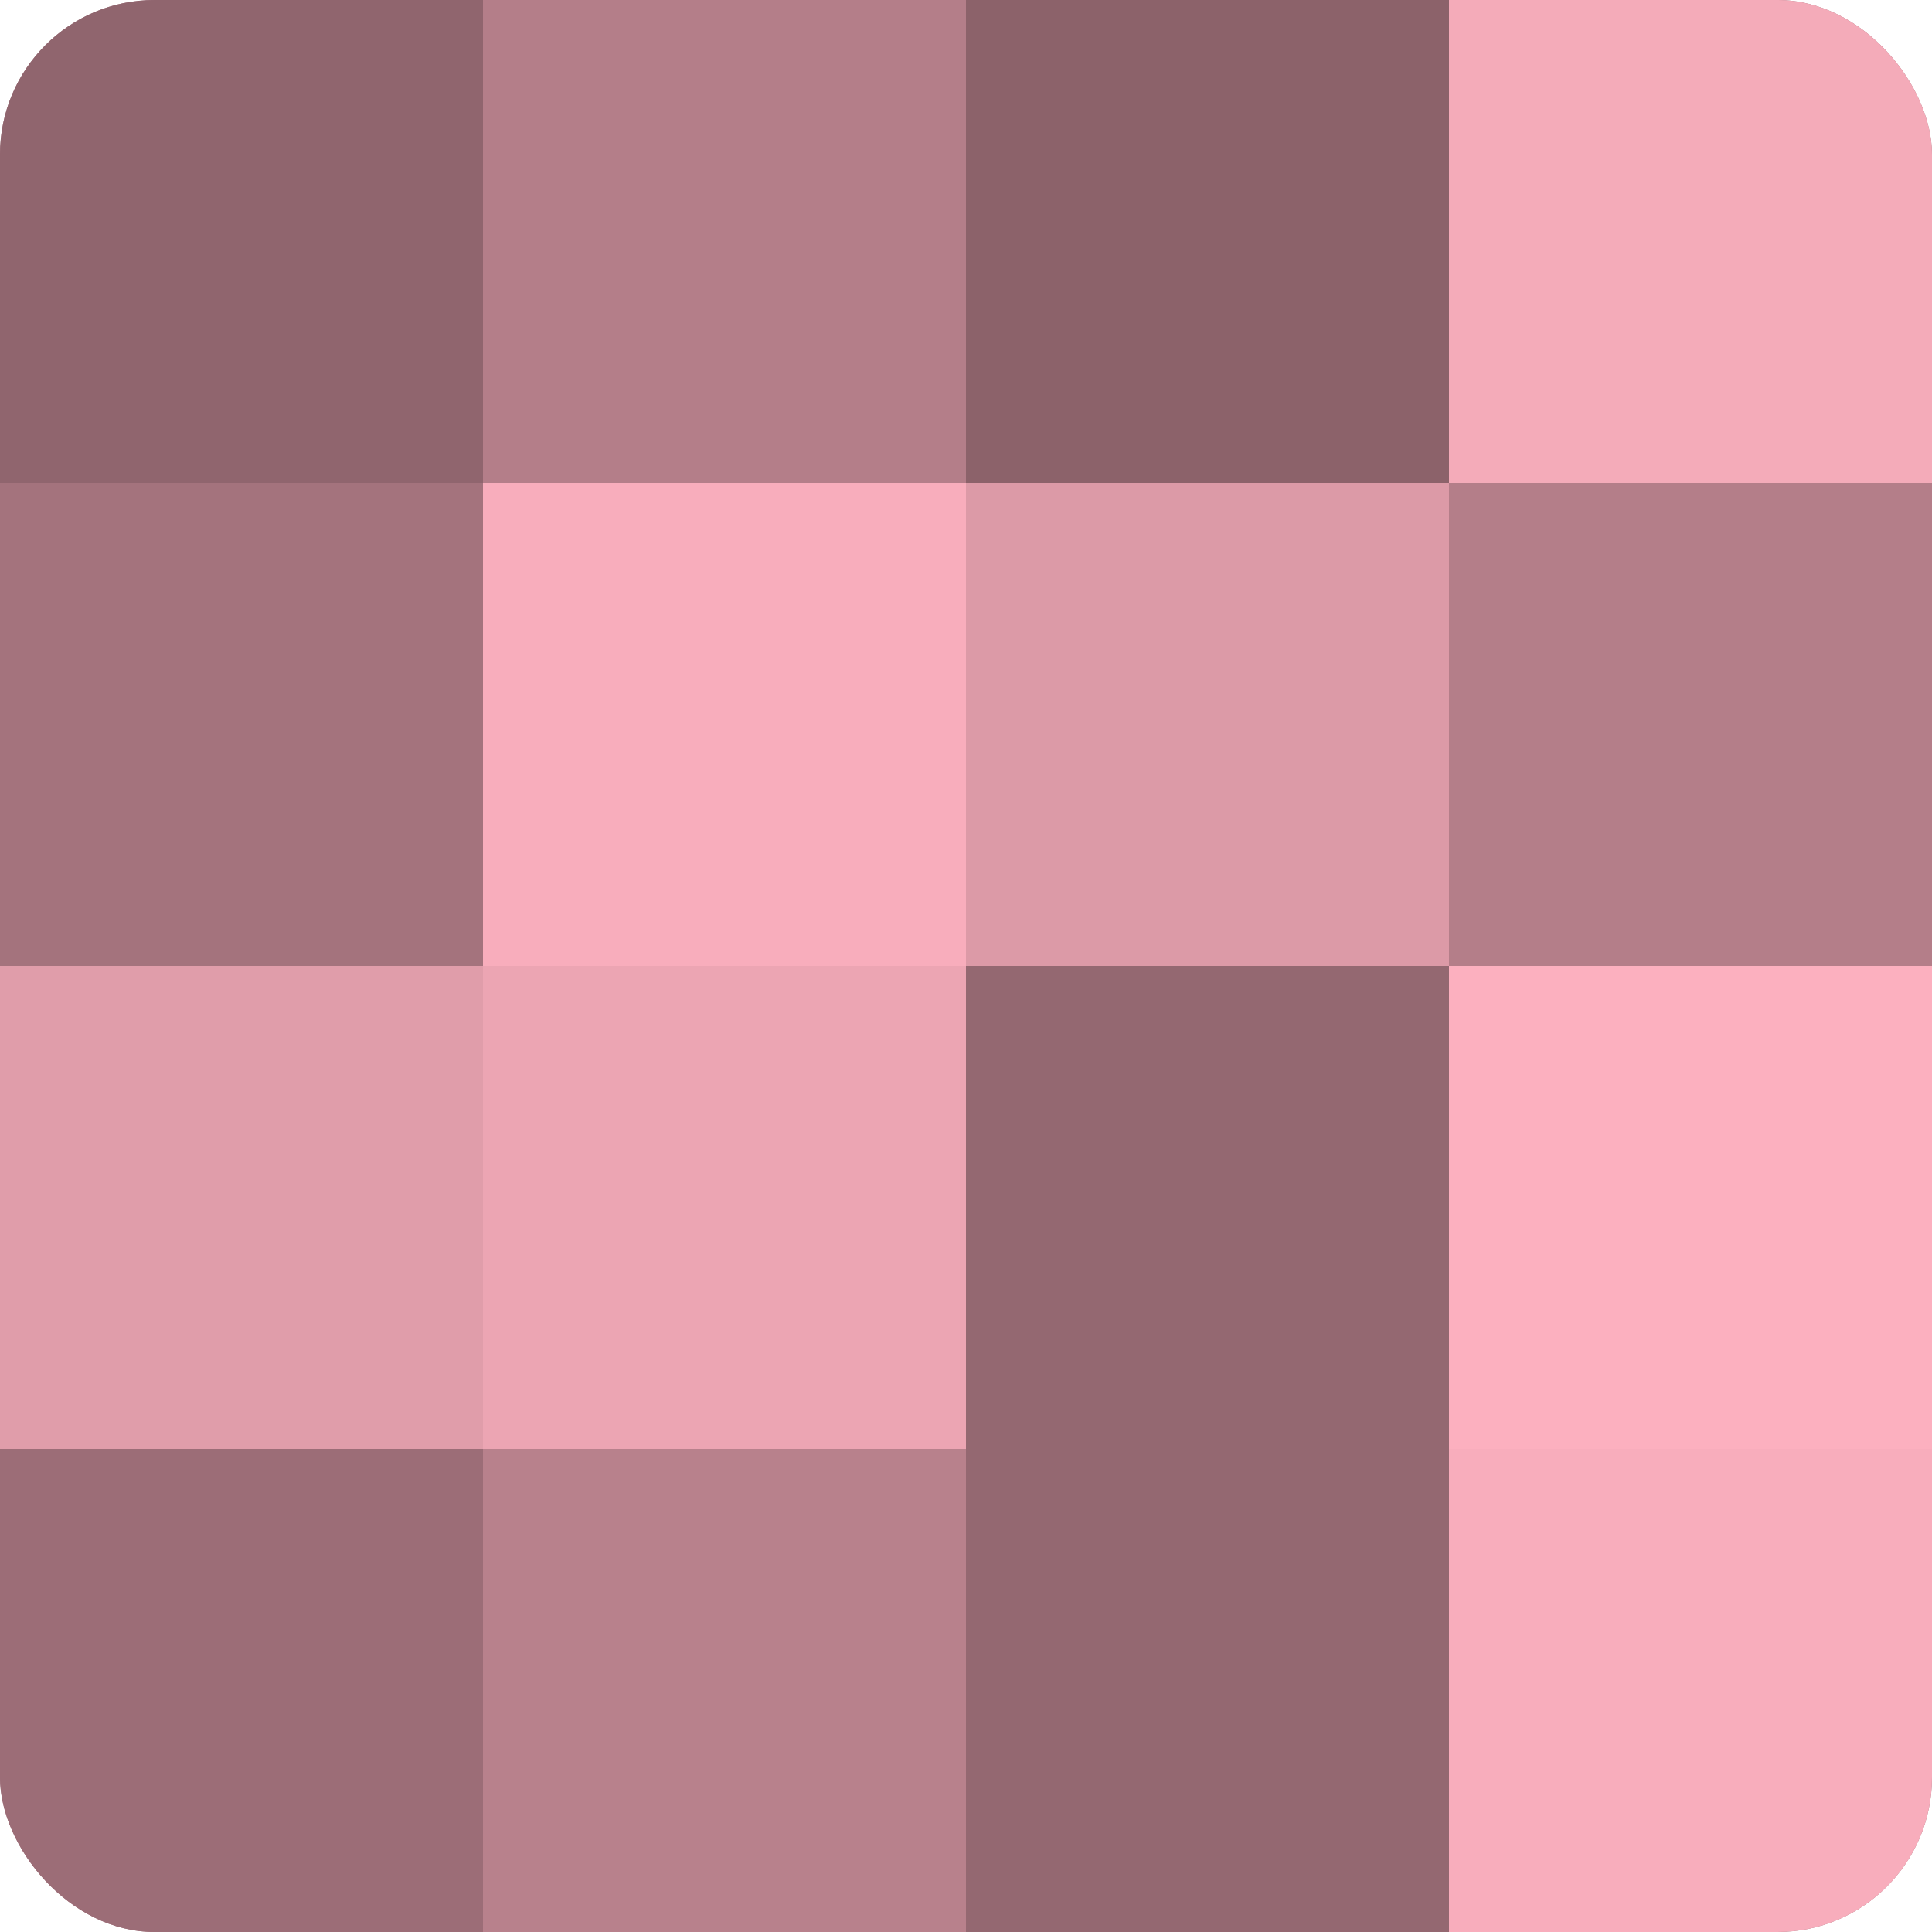
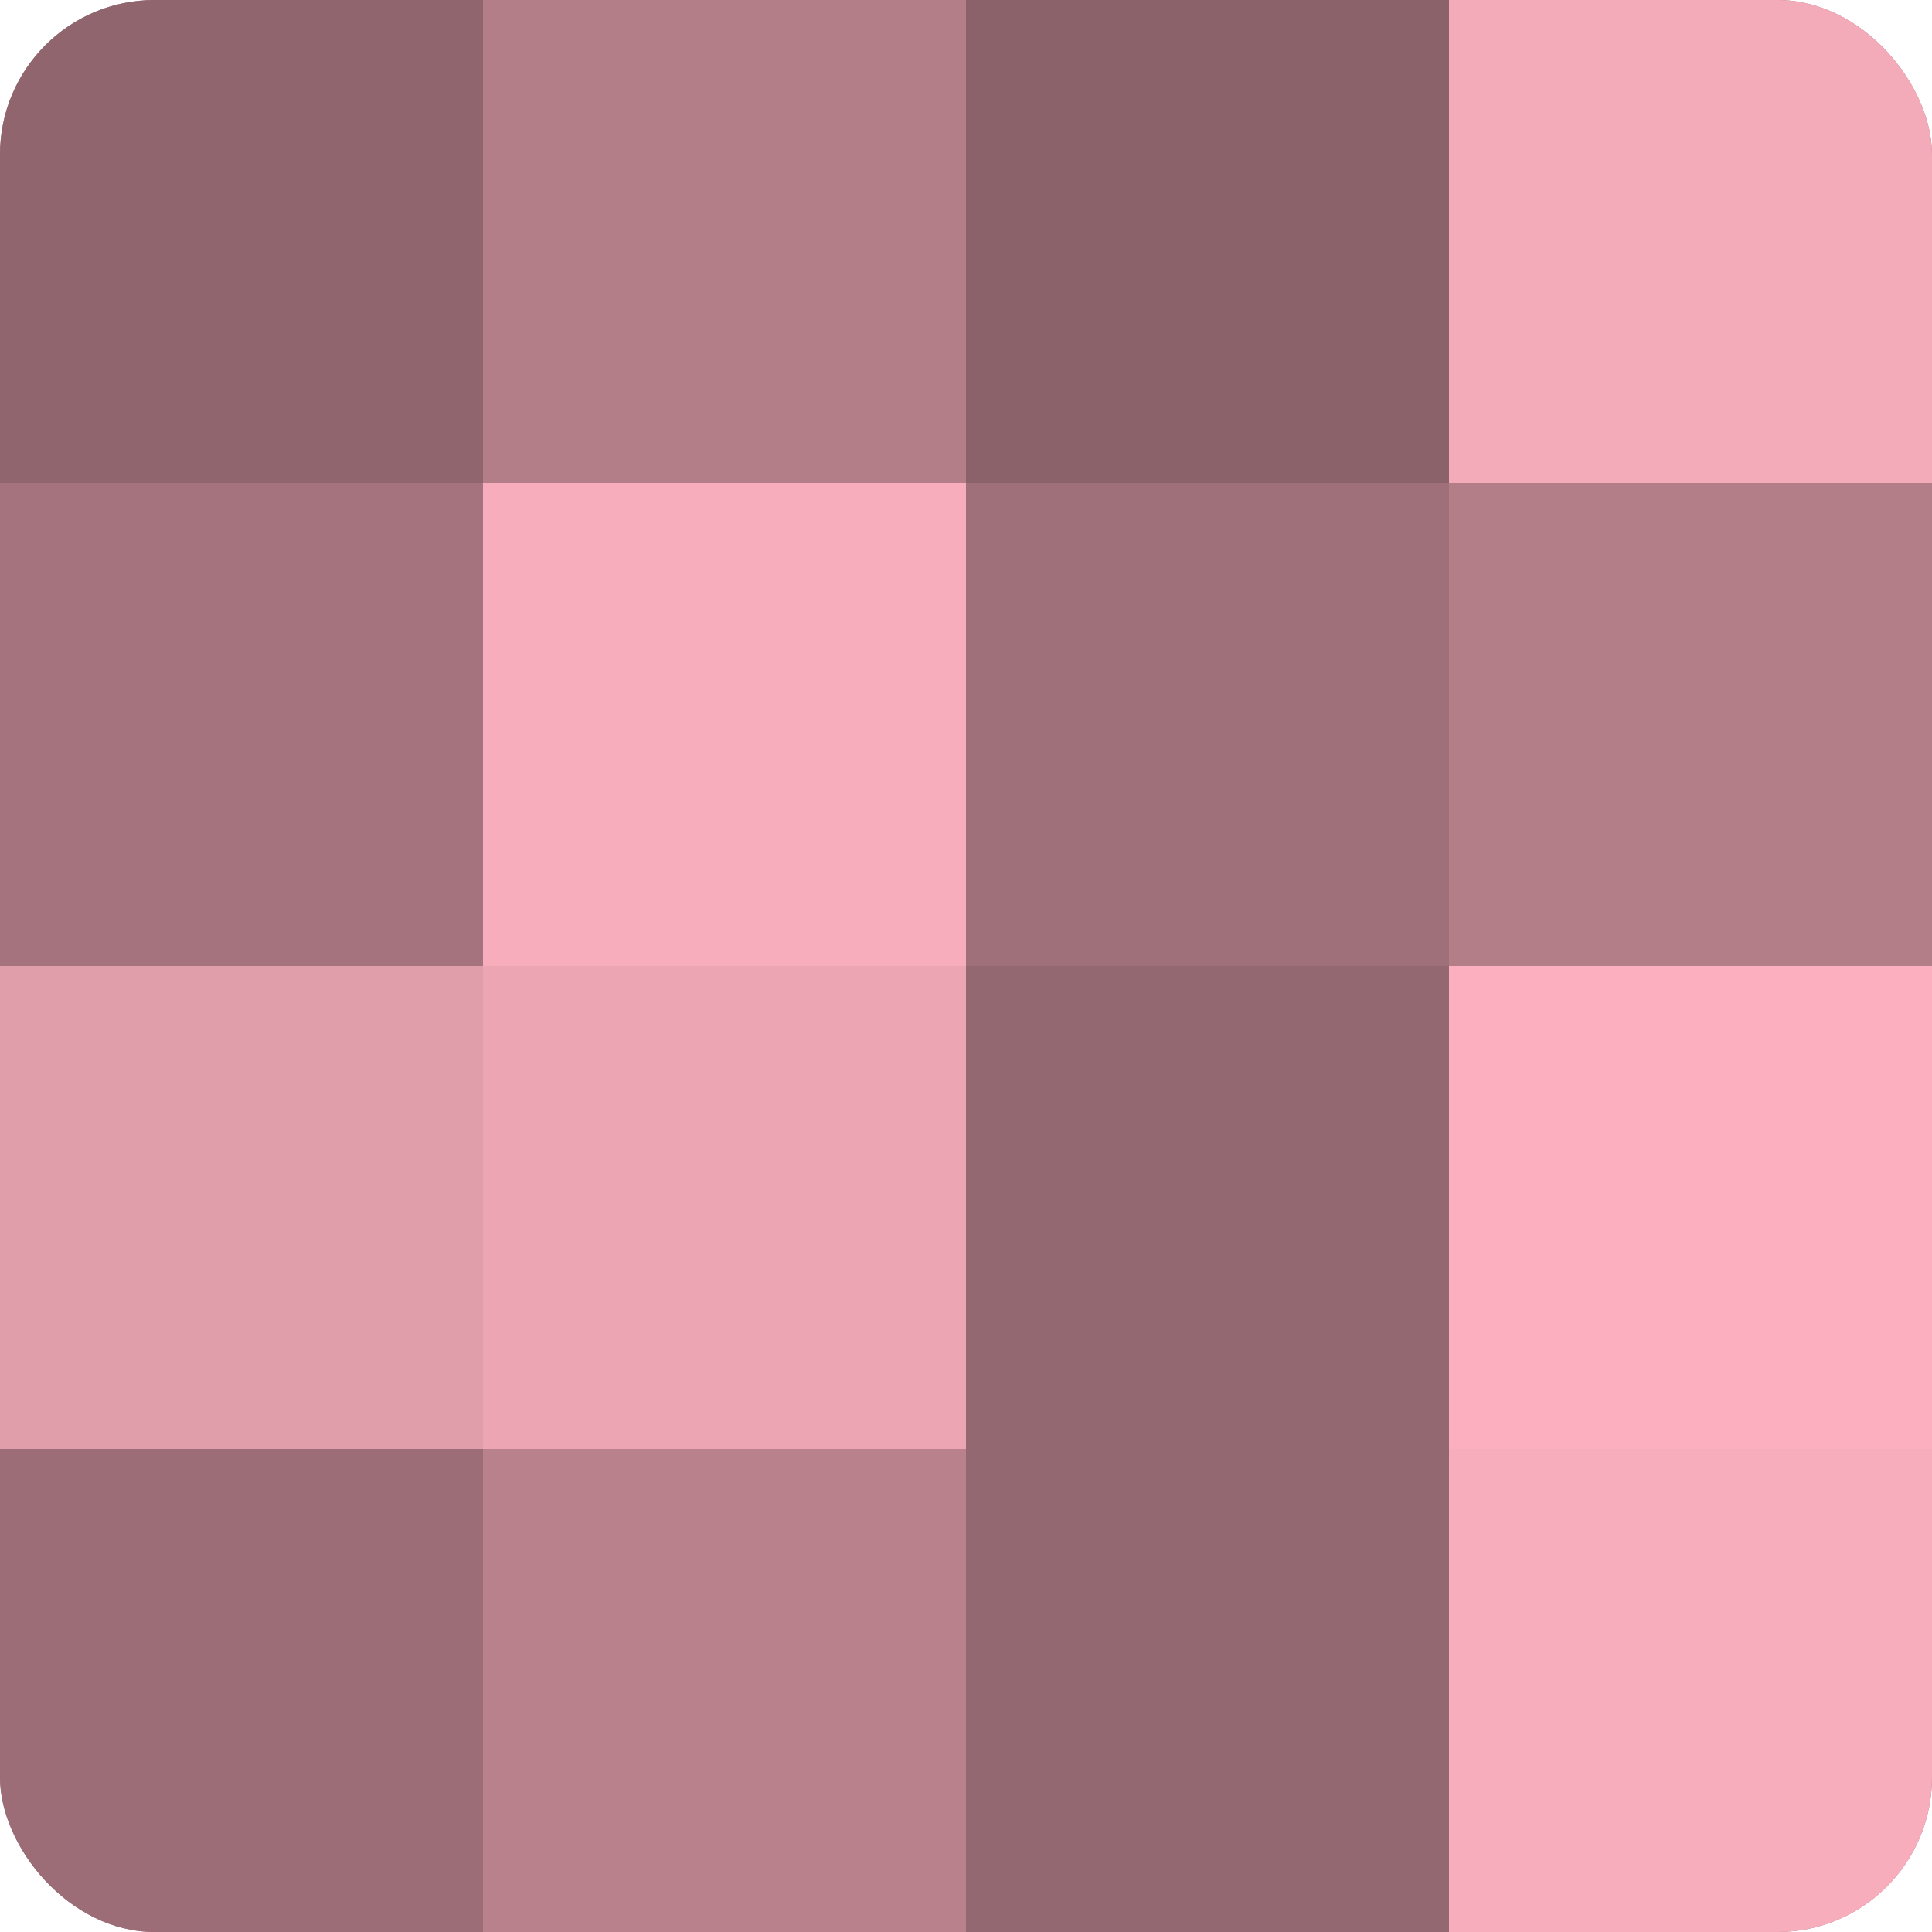
<svg xmlns="http://www.w3.org/2000/svg" width="60" height="60" viewBox="0 0 100 100" preserveAspectRatio="xMidYMid meet">
  <defs>
    <clipPath id="c" width="100" height="100">
      <rect width="100" height="100" rx="8" ry="8" />
    </clipPath>
  </defs>
  <g clip-path="url(#c)">
    <rect width="100" height="100" fill="#a0707a" />
    <rect width="25" height="25" fill="#90656e" />
    <rect y="25" width="25" height="25" fill="#a4737d" />
    <rect y="50" width="25" height="25" fill="#e09daa" />
    <rect y="75" width="25" height="25" fill="#9c6d77" />
    <rect x="25" width="25" height="25" fill="#b47e89" />
    <rect x="25" y="25" width="25" height="25" fill="#f8adbc" />
    <rect x="25" y="50" width="25" height="25" fill="#eca5b3" />
    <rect x="25" y="75" width="25" height="25" fill="#b8818c" />
    <rect x="50" width="25" height="25" fill="#8c626a" />
-     <rect x="50" y="25" width="25" height="25" fill="#dc9aa7" />
    <rect x="50" y="50" width="25" height="25" fill="#946871" />
    <rect x="50" y="75" width="25" height="25" fill="#946871" />
    <rect x="75" width="25" height="25" fill="#f4abb9" />
    <rect x="75" y="25" width="25" height="25" fill="#b47e89" />
    <rect x="75" y="50" width="25" height="25" fill="#fcb0bf" />
    <rect x="75" y="75" width="25" height="25" fill="#f8adbc" />
  </g>
</svg>